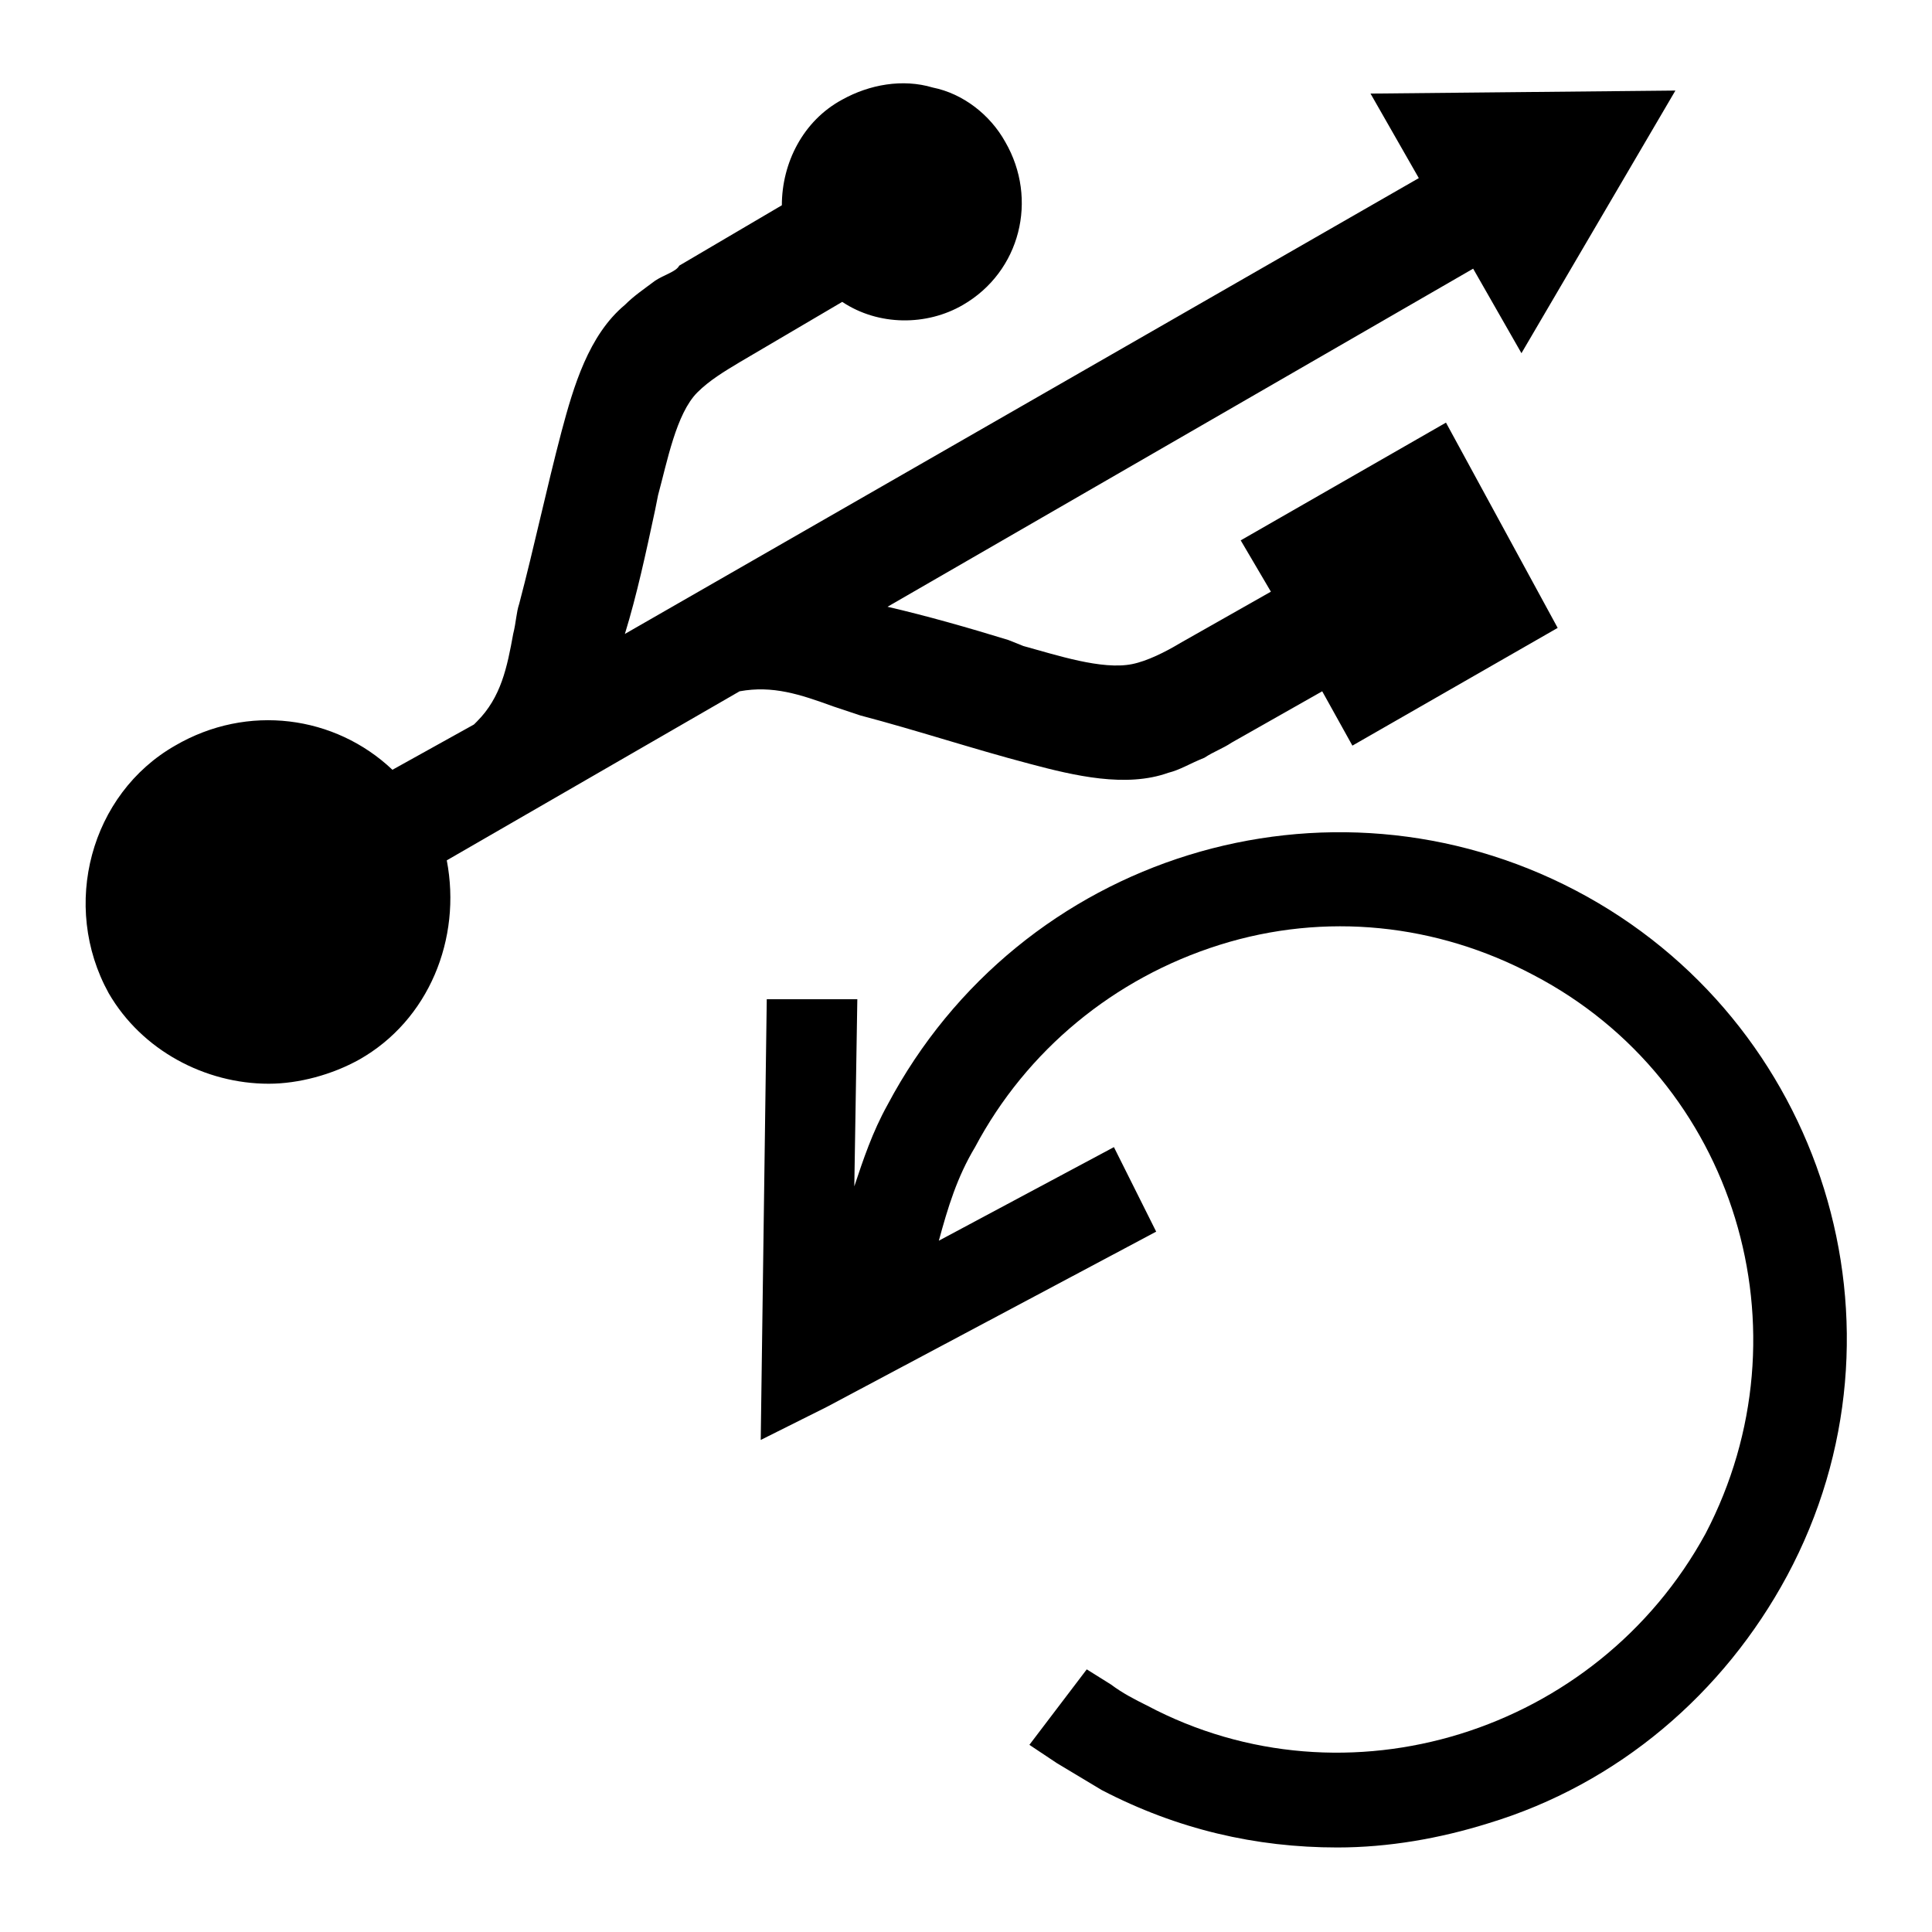
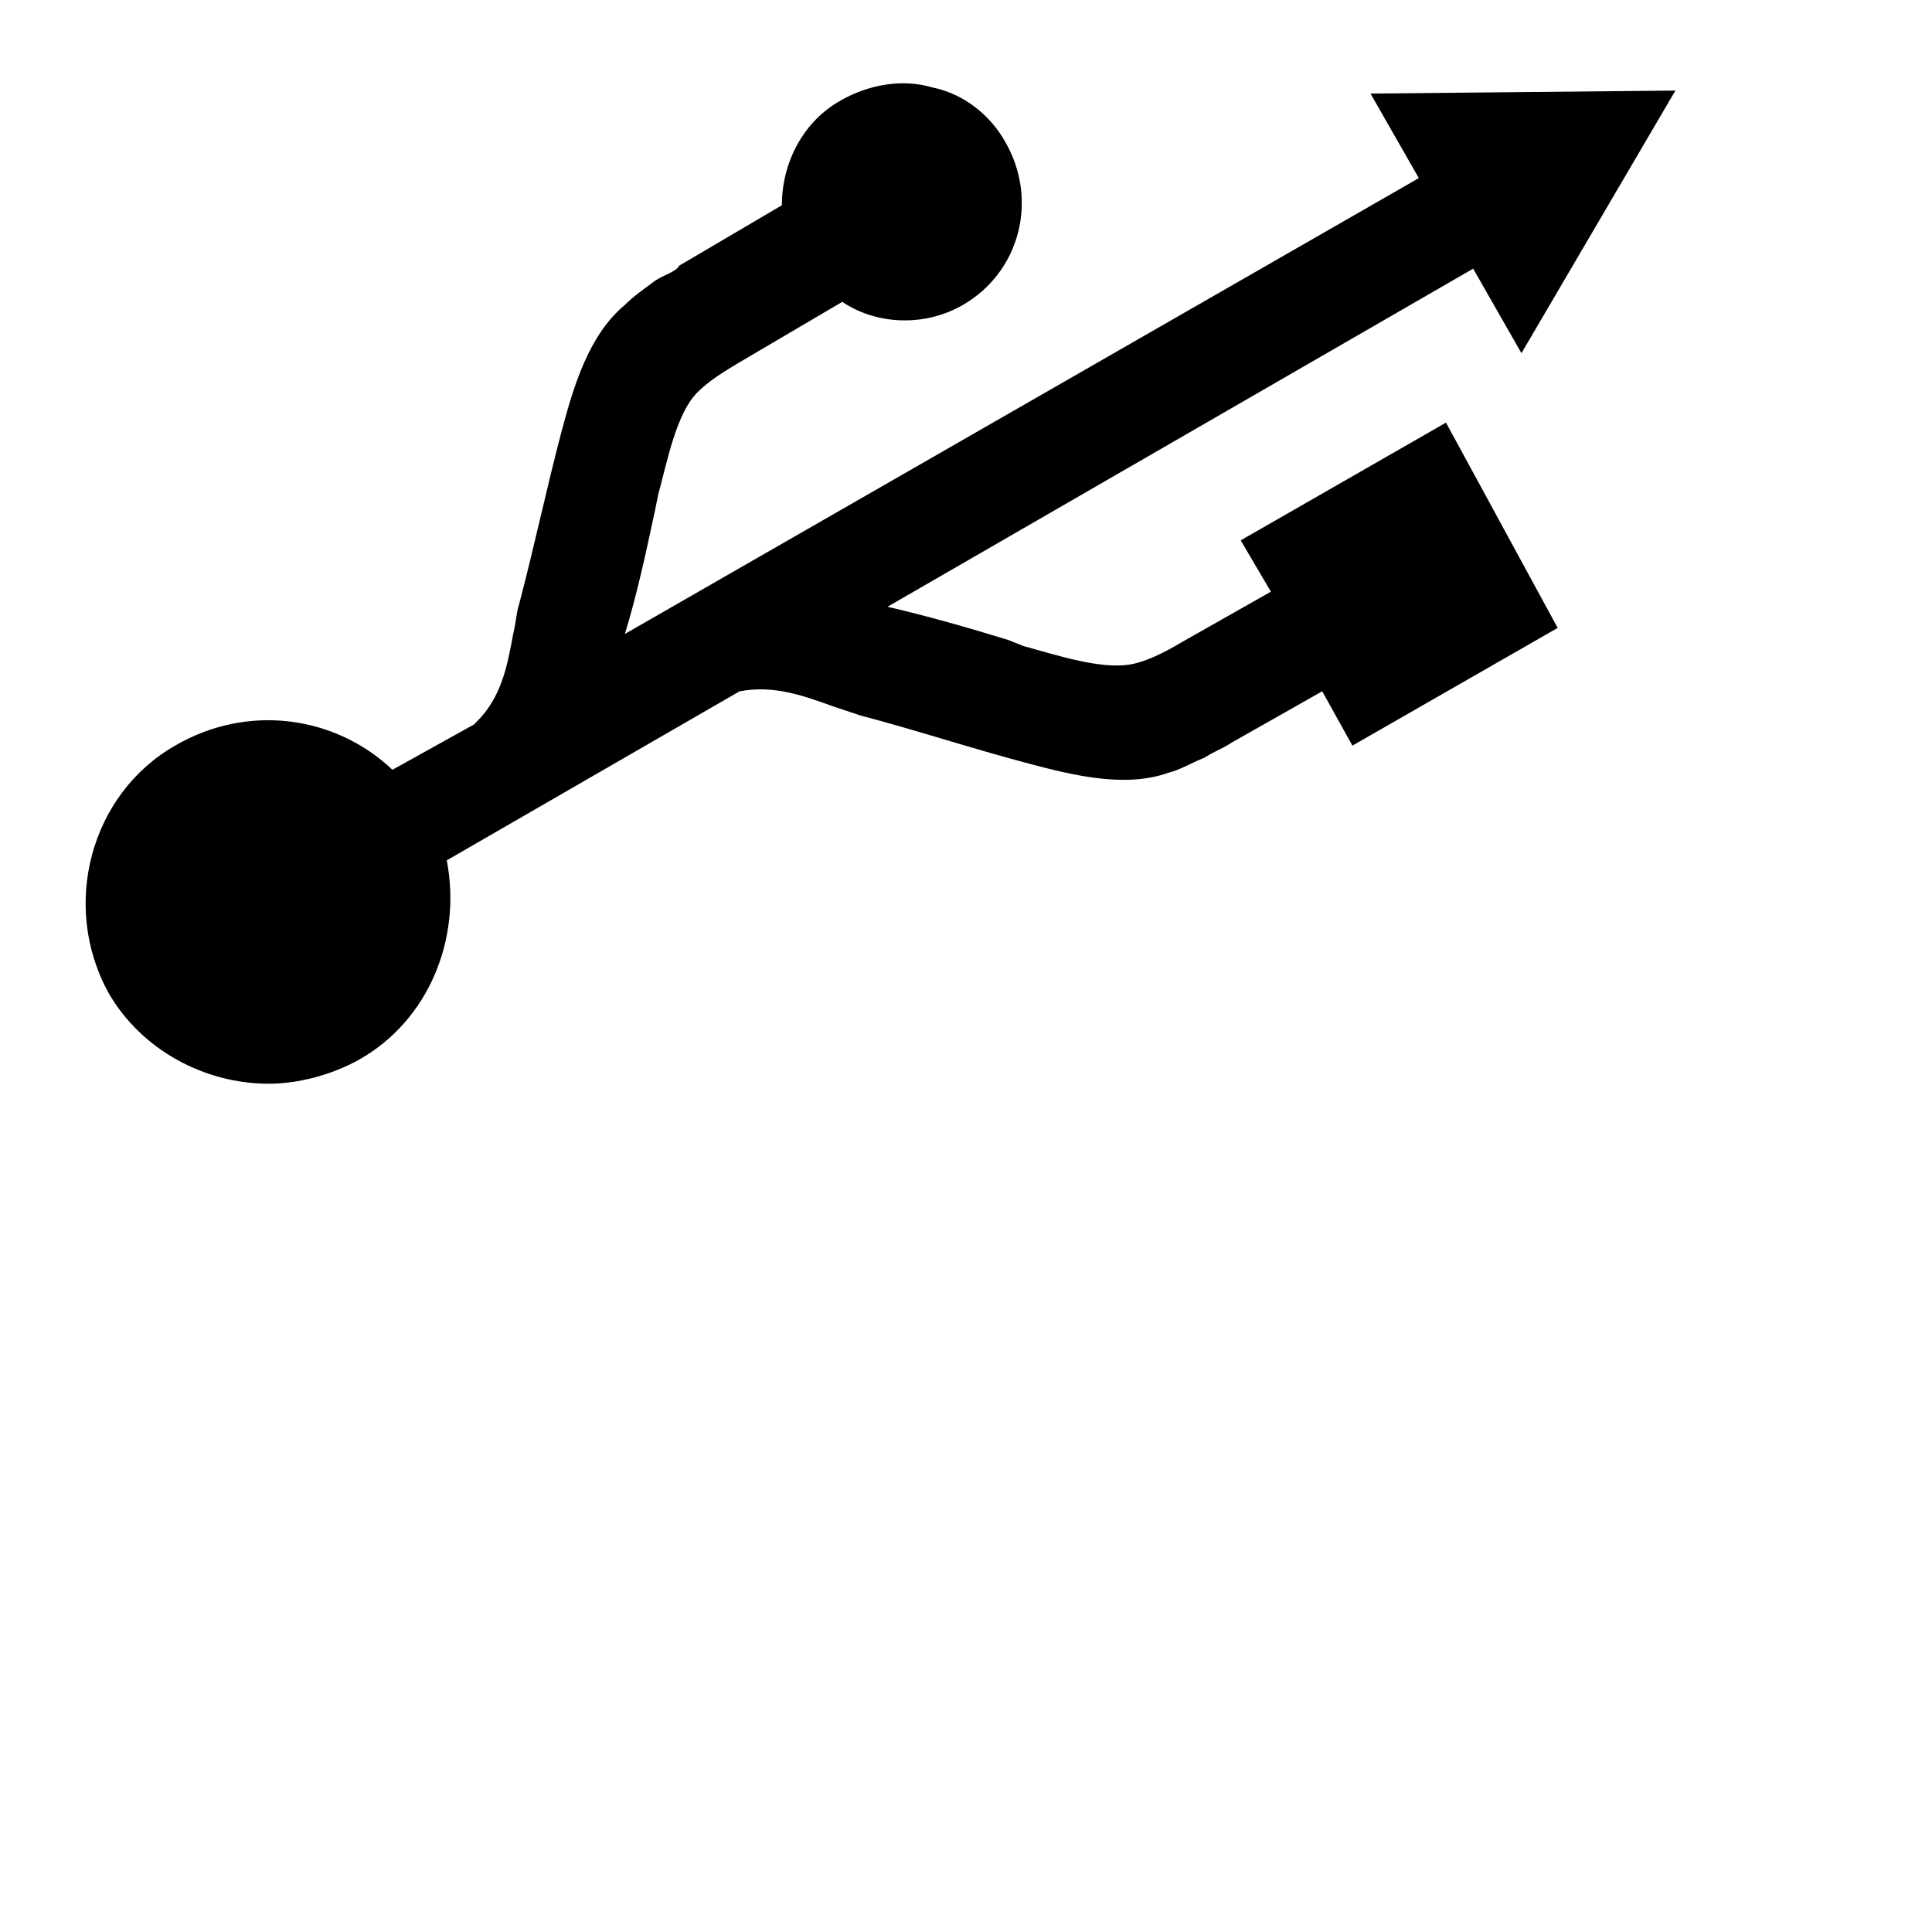
<svg xmlns="http://www.w3.org/2000/svg" version="1.1" id="Layer_1" x="0px" y="0px" viewBox="0 0 64 64" style="enable-background:new 0 0 64 64;" xml:space="preserve">
  <g>
    <path d="M27.6,23.4c0.3,0.1,0.6,0.2,0.9,0.3c1.9,0.5,3.7,1.1,5.6,1.6c1.5,0.4,3.2,0.8,4.6,0.3c0.4-0.1,0.7-0.3,1.2-0.5   c0.3-0.2,0.6-0.3,0.9-0.5l3-1.7l1,1.8l6.8-3.9L47.9,14l-6.8,3.9l1,1.7l-3,1.7c-0.5,0.3-1.1,0.6-1.6,0.7c-1,0.2-2.5-0.3-3.6-0.6   l-0.5-0.2c-1.3-0.4-2.7-0.8-4-1.1L48.8,8.9l1.6,2.8L55.5,3L45.4,3.1L47,5.9L20.7,21c0.4-1.3,0.7-2.7,1-4.1l0.1-0.5   c0.3-1.1,0.6-2.7,1.3-3.4c0.4-0.4,0.9-0.7,1.4-1l3.4-2c1.2,0.8,2.8,0.8,4,0.1c1.9-1.1,2.5-3.5,1.4-5.4c-0.5-0.9-1.4-1.6-2.4-1.8   c-1-0.3-2.1-0.1-3,0.4c-1.3,0.7-2,2.1-2,3.5l-3.4,2C22.4,9,22,9.1,21.7,9.3c-0.4,0.3-0.7,0.5-1,0.8c-1.2,1-1.7,2.7-2.1,4.2   c-0.5,1.9-0.9,3.8-1.4,5.7c-0.1,0.3-0.1,0.6-0.2,1c-0.2,1.1-0.4,2.1-1.2,2.9c0,0,0,0-0.1,0.1L13,25.5c-1.9-1.8-4.8-2.2-7.2-0.8   C3,26.3,2,30,3.6,32.9c1.1,1.9,3.2,3,5.3,3c1,0,2.1-0.3,3-0.8c2.3-1.3,3.4-4,2.9-6.6l9.7-5.6c0,0,0,0,0,0   C25.6,22.7,26.5,23,27.6,23.4z" />
-     <path d="M52.2,29.5c-8.2-4.3-18.4-1.2-22.8,7.1c-0.5,0.9-0.8,1.8-1.1,2.7l0.1-6.2l-3,0l-0.2,14.6l2.2-1.1l10.9-5.8L36.9,38   l-5.8,3.1c0.3-1.1,0.6-2.1,1.2-3.1c1.7-3.2,4.6-5.6,8.1-6.7c3.5-1.1,7.2-0.7,10.4,1c6.7,3.5,9.2,11.8,5.7,18.5   C52.9,57.4,44.6,60,38,56.5c-0.4-0.2-0.8-0.4-1.2-0.7L36,55.3l-1.9,2.5l0.9,0.6c0.5,0.3,1,0.6,1.5,0.9c2.5,1.3,5.1,1.9,7.8,1.9   c1.7,0,3.4-0.3,5-0.8c4.3-1.3,7.8-4.3,9.9-8.2C63.6,44,60.4,33.8,52.2,29.5z" />
  </g>
</svg>